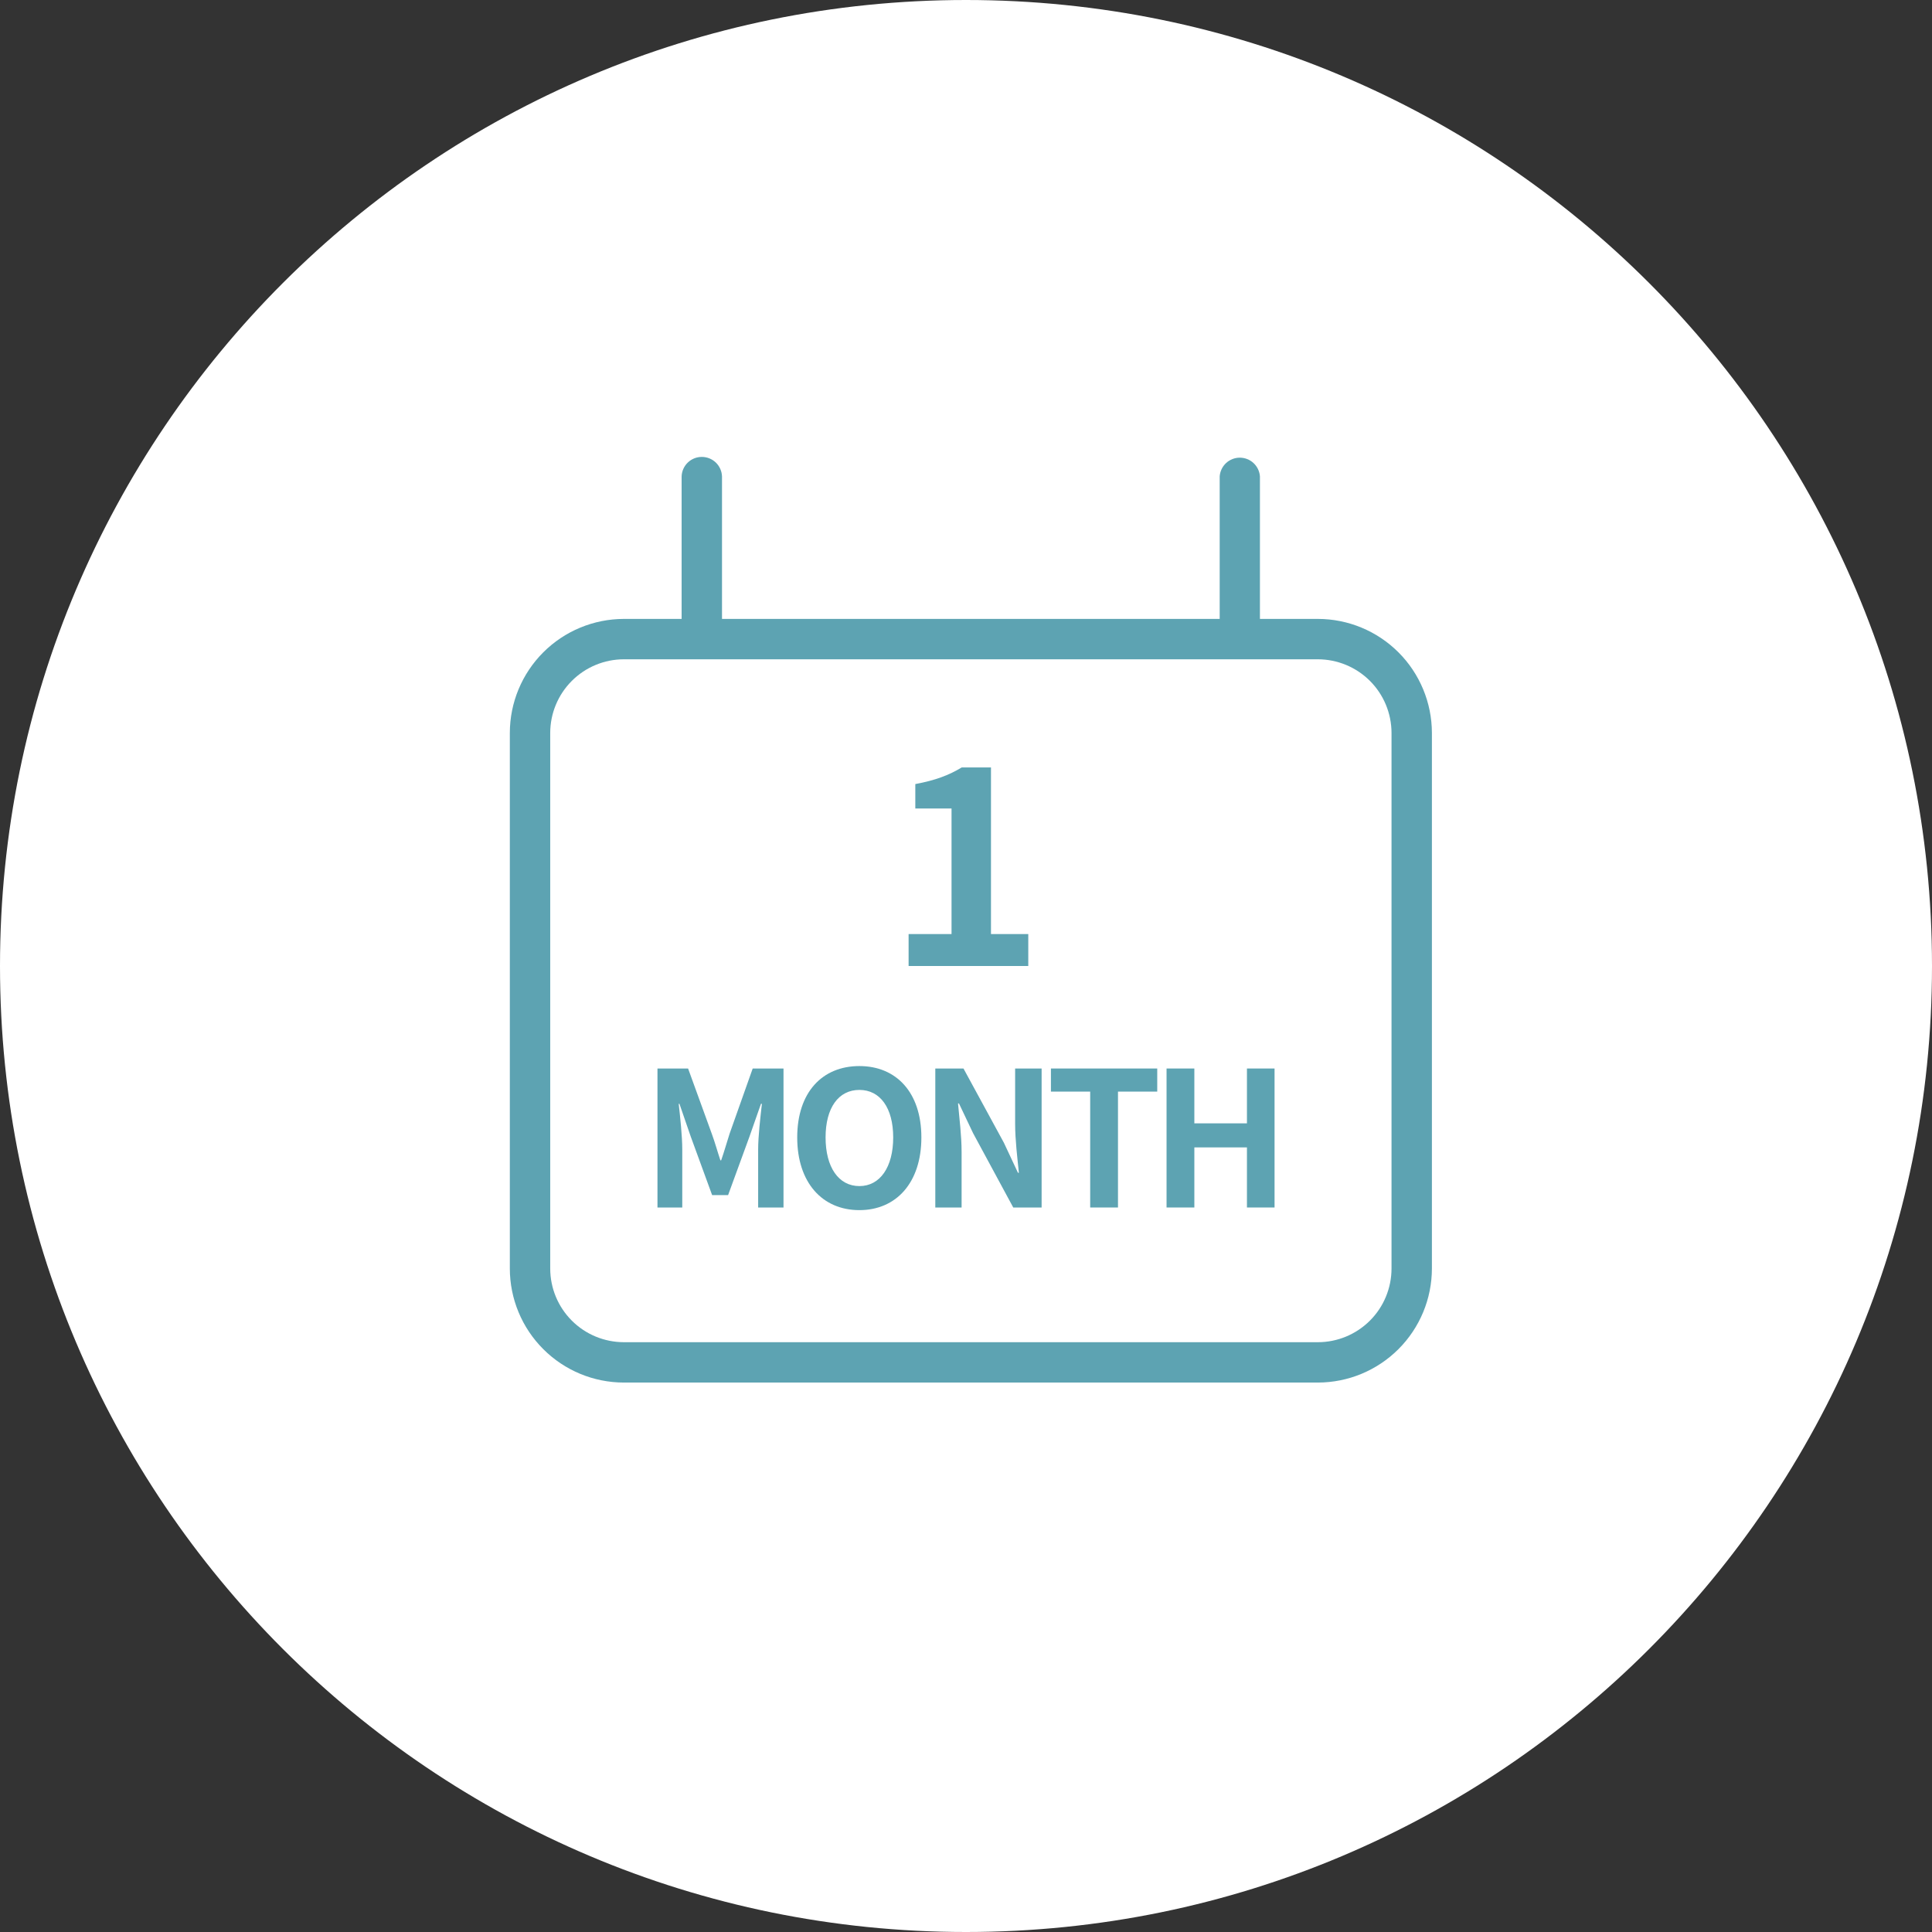
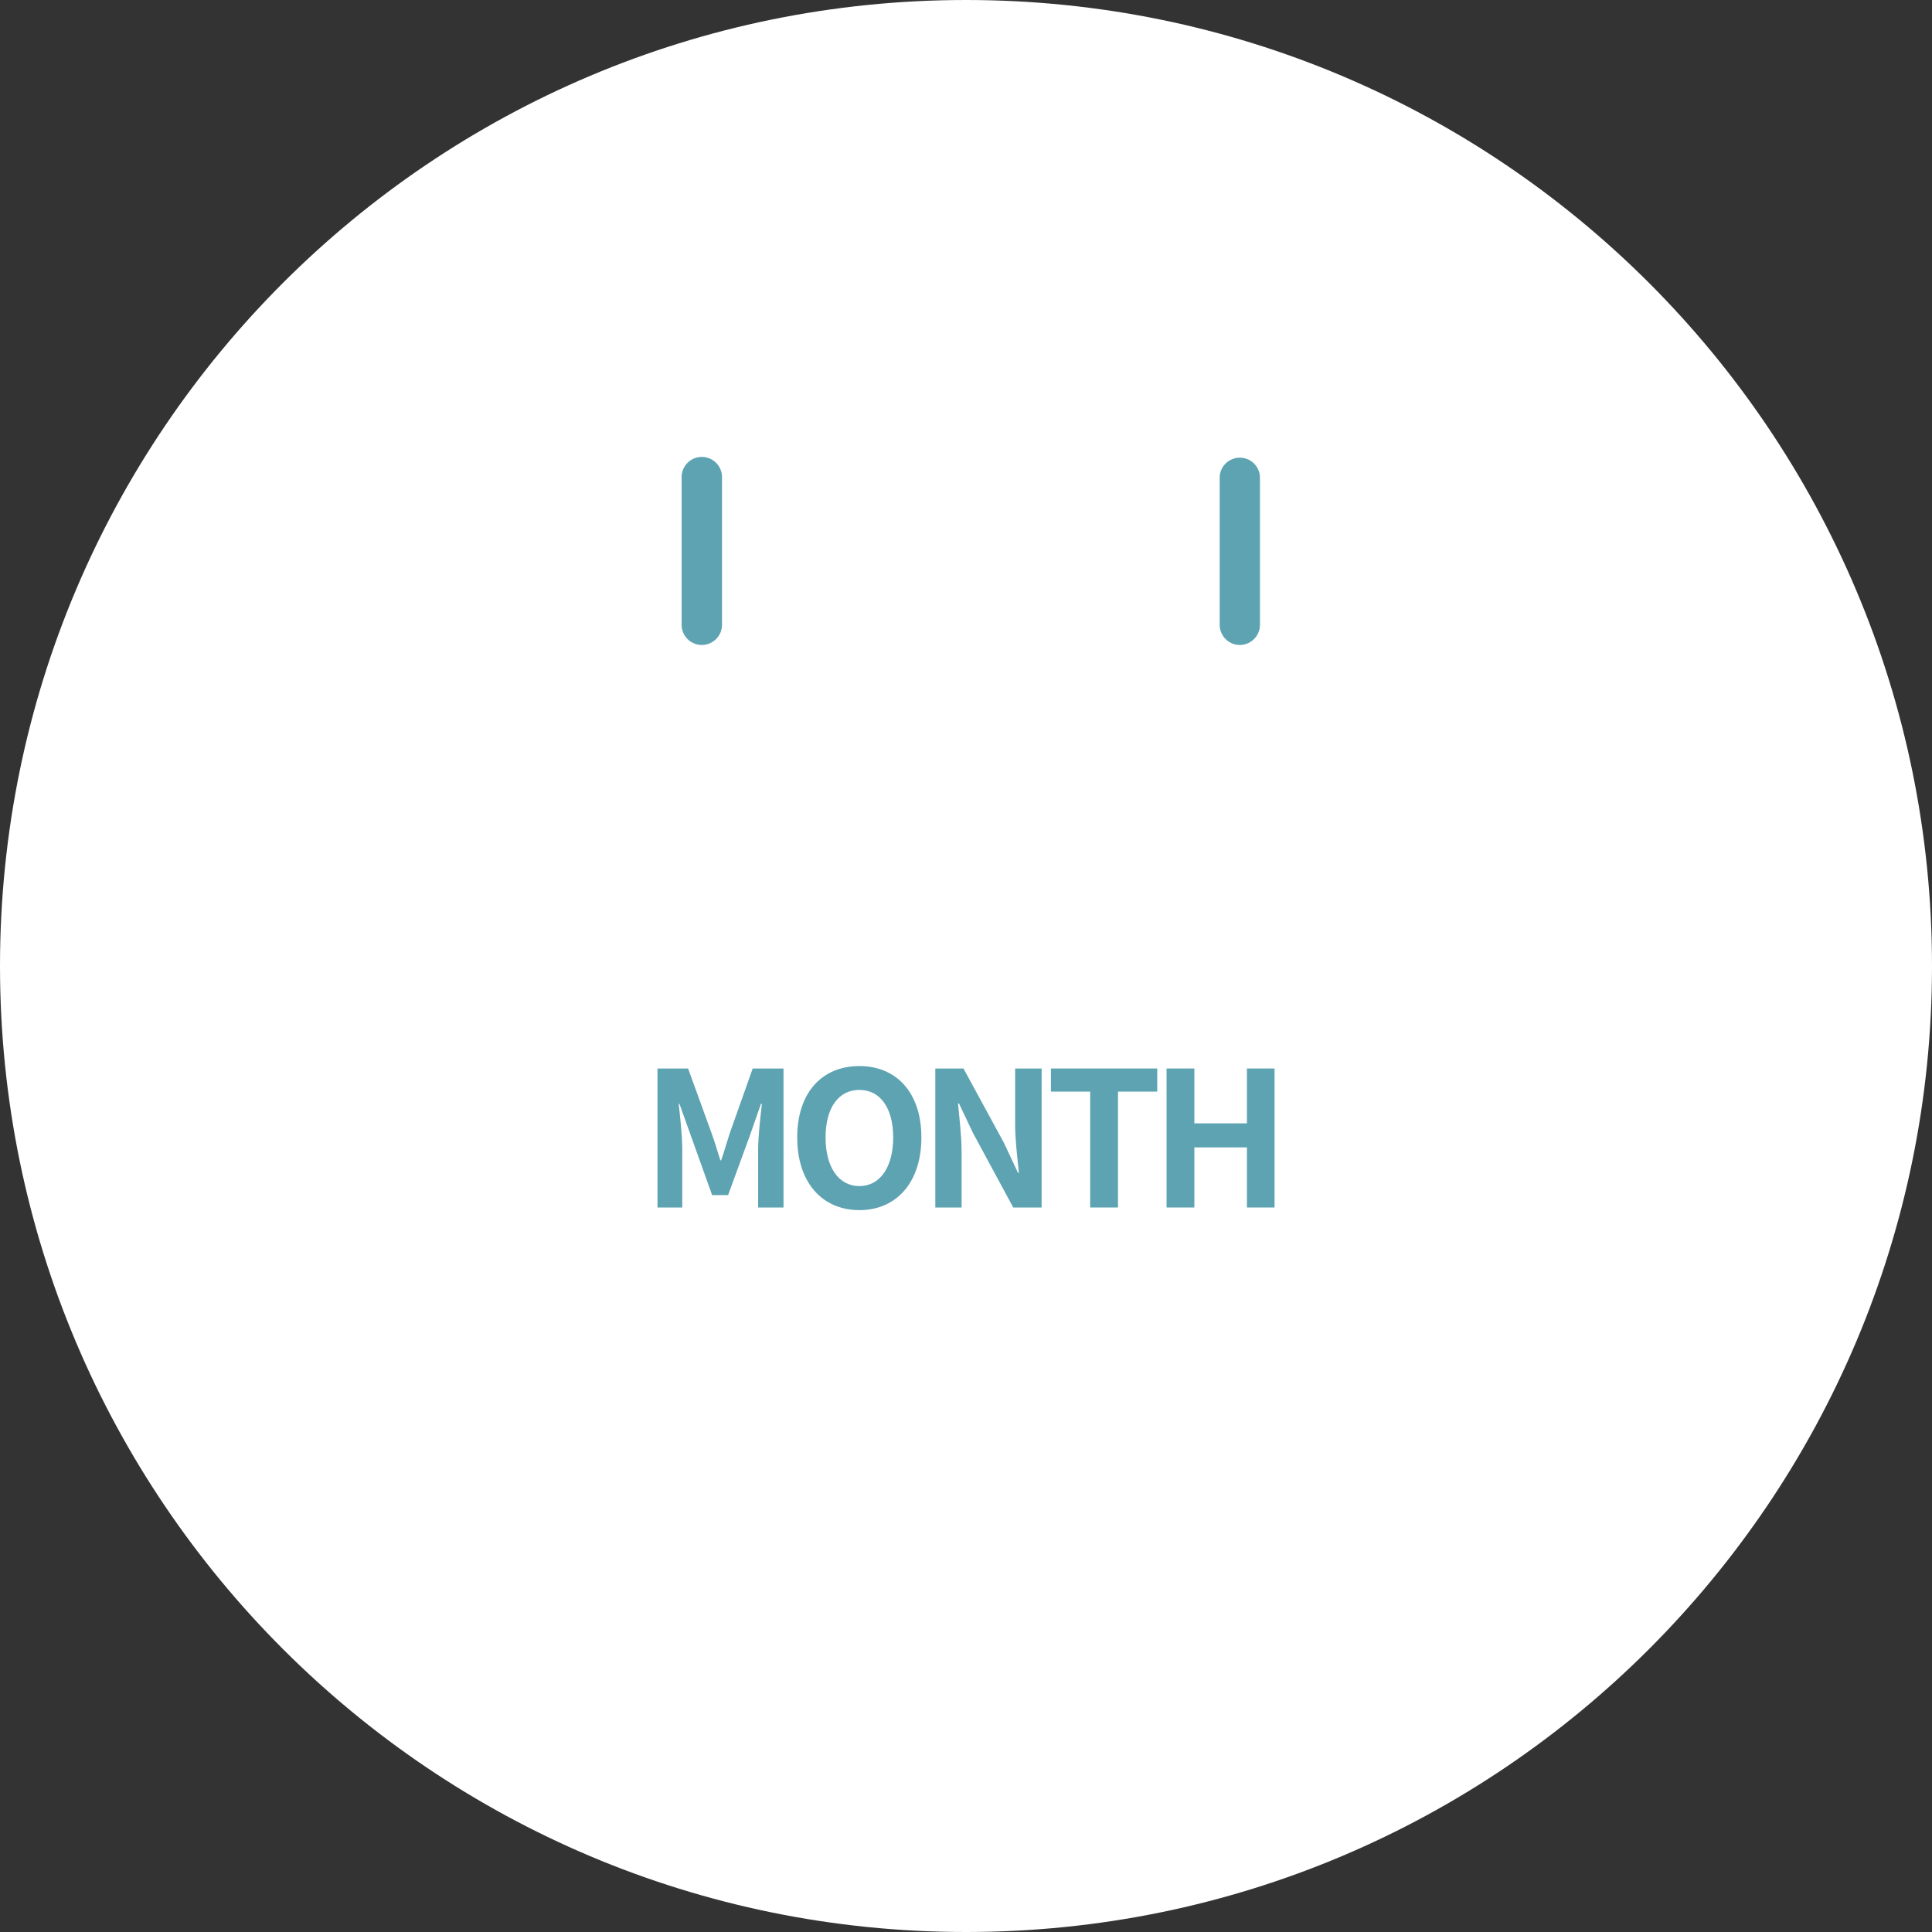
<svg xmlns="http://www.w3.org/2000/svg" width="72" height="72" viewBox="0 0 72 72" fill="none">
  <rect x="0" y="0" width="72" height="72" fill="#333333" stroke="none" />
  <g clip-path="url(#clip0_20_4)">
    <path d="M36 72C55.882 72 72 55.882 72 36C72 16.118 55.882 0 36 0C16.118 0 0 16.118 0 36C0 55.882 16.118 72 36 72Z" fill="white" />
-     <path d="M49.113 51.524H23.249C22.122 51.523 21.042 51.075 20.246 50.278C19.449 49.482 19.001 48.402 19 47.275V27.314C19.001 26.188 19.449 25.108 20.246 24.311C21.042 23.515 22.122 23.067 23.249 23.065H49.113C50.239 23.066 51.32 23.514 52.117 24.311C52.913 25.107 53.361 26.188 53.363 27.314V47.276C53.361 48.403 52.913 49.482 52.116 50.279C51.319 51.075 50.239 51.523 49.113 51.524ZM23.249 24.57C22.521 24.571 21.824 24.86 21.31 25.375C20.795 25.889 20.506 26.587 20.505 27.314V47.276C20.506 48.004 20.795 48.701 21.31 49.216C21.824 49.73 22.521 50.019 23.249 50.02H49.113C49.84 50.02 50.538 49.73 51.053 49.216C51.568 48.702 51.857 48.004 51.858 47.276V27.314C51.857 26.587 51.568 25.889 51.053 25.374C50.538 24.86 49.84 24.571 49.113 24.57H23.249Z" fill="#5DA3B2" />
    <path d="M26.154 24.036C25.954 24.036 25.763 23.957 25.622 23.816C25.481 23.675 25.402 23.484 25.402 23.284V17.753C25.409 17.558 25.491 17.374 25.632 17.238C25.772 17.103 25.959 17.028 26.154 17.028C26.349 17.028 26.537 17.103 26.677 17.238C26.817 17.374 26.9 17.558 26.907 17.753V23.284C26.907 23.383 26.887 23.481 26.85 23.572C26.812 23.663 26.756 23.746 26.686 23.816C26.616 23.886 26.533 23.942 26.442 23.979C26.351 24.017 26.253 24.036 26.154 24.036Z" fill="#5DA3B2" />
    <path d="M46.206 24.036C46.006 24.036 45.815 23.957 45.674 23.816C45.533 23.675 45.454 23.484 45.454 23.284V17.753C45.468 17.564 45.553 17.387 45.692 17.257C45.831 17.128 46.014 17.056 46.204 17.056C46.394 17.056 46.577 17.128 46.716 17.257C46.855 17.387 46.94 17.564 46.954 17.753V23.284C46.954 23.483 46.876 23.674 46.735 23.815C46.595 23.956 46.405 24.035 46.206 24.036Z" fill="#5DA3B2" />
    <path d="M43.474 45V39.82H44.51V41.864H46.47V39.82H47.499V45H46.47V42.76H44.51V45H43.474Z" fill="#5DA3B2" />
    <path d="M40.628 45V40.681H39.165V39.82H43.127V40.681H41.664V45H40.628Z" fill="#5DA3B2" />
    <path d="M34.856 45V39.82H35.906L37.411 42.585L37.936 43.705H37.971C37.915 43.166 37.831 42.473 37.831 41.885V39.82H38.818V45H37.761L36.263 42.228L35.738 41.122H35.703C35.752 41.675 35.836 42.326 35.836 42.928V45H34.856Z" fill="#5DA3B2" />
    <path d="M32.027 45.098C30.648 45.098 29.71 44.076 29.71 42.389C29.71 40.702 30.648 39.729 32.027 39.729C33.399 39.729 34.337 40.709 34.337 42.389C34.337 44.076 33.399 45.098 32.027 45.098ZM32.027 44.202C32.797 44.202 33.287 43.495 33.287 42.389C33.287 41.283 32.797 40.618 32.027 40.618C31.25 40.618 30.767 41.283 30.767 42.389C30.767 43.495 31.25 44.202 32.027 44.202Z" fill="#5DA3B2" />
-     <path d="M24.502 45V39.82H25.643L26.525 42.249C26.644 42.571 26.735 42.907 26.847 43.243H26.875C26.994 42.907 27.085 42.571 27.19 42.249L28.051 39.82H29.199V45H28.254V42.837C28.254 42.347 28.338 41.626 28.394 41.136H28.359L27.932 42.354L27.134 44.538H26.539L25.741 42.354L25.321 41.136H25.293C25.349 41.626 25.426 42.347 25.426 42.837V45H24.502Z" fill="#5DA3B2" />
-     <path d="M33.861 36V34.81H35.461V30.13H34.111V29.22C34.861 29.08 35.361 28.89 35.841 28.6H36.931V34.81H38.321V36H33.861Z" fill="#5DA3B2" />
+     <path d="M24.502 45V39.82H25.643L26.525 42.249C26.644 42.571 26.735 42.907 26.847 43.243H26.875C26.994 42.907 27.085 42.571 27.19 42.249L28.051 39.82H29.199V45H28.254V42.837C28.254 42.347 28.338 41.626 28.394 41.136H28.359L27.932 42.354L27.134 44.538H26.539L25.321 41.136H25.293C25.349 41.626 25.426 42.347 25.426 42.837V45H24.502Z" fill="#5DA3B2" />
  </g>
  <defs>
    <clipPath id="clip0_20_4">
      <rect width="72" height="72" fill="white" />
    </clipPath>
  </defs>
</svg>